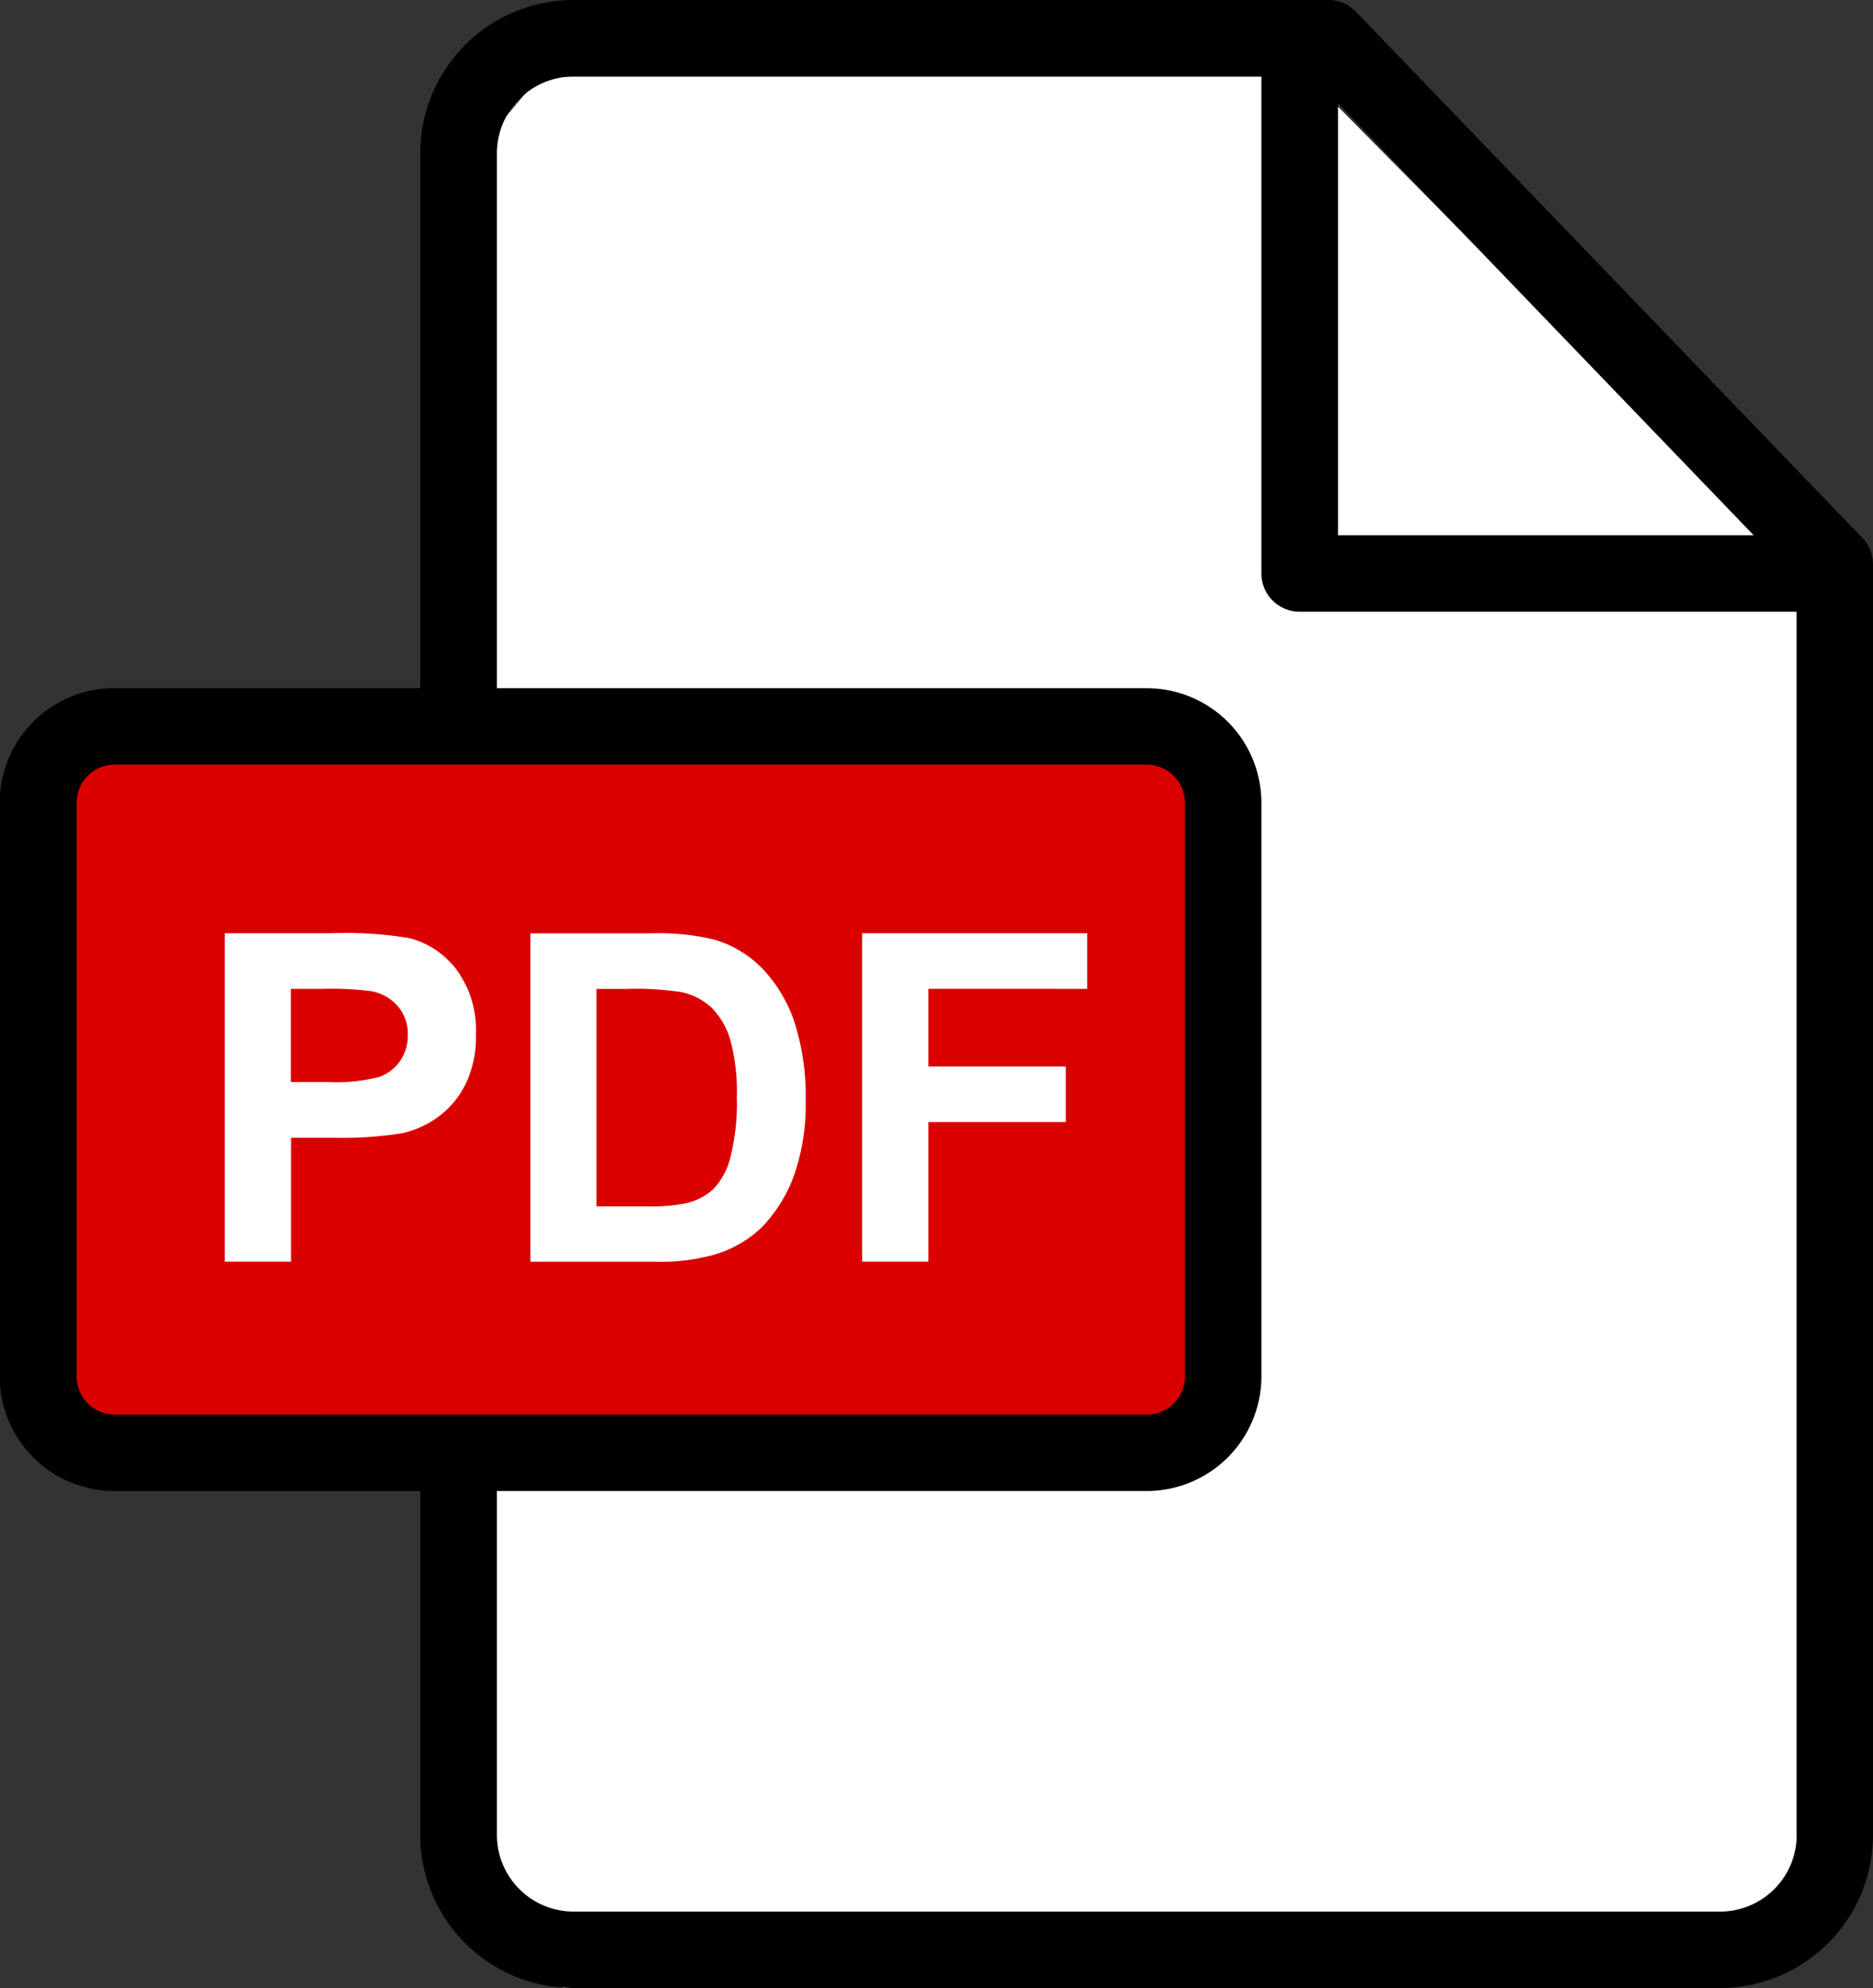
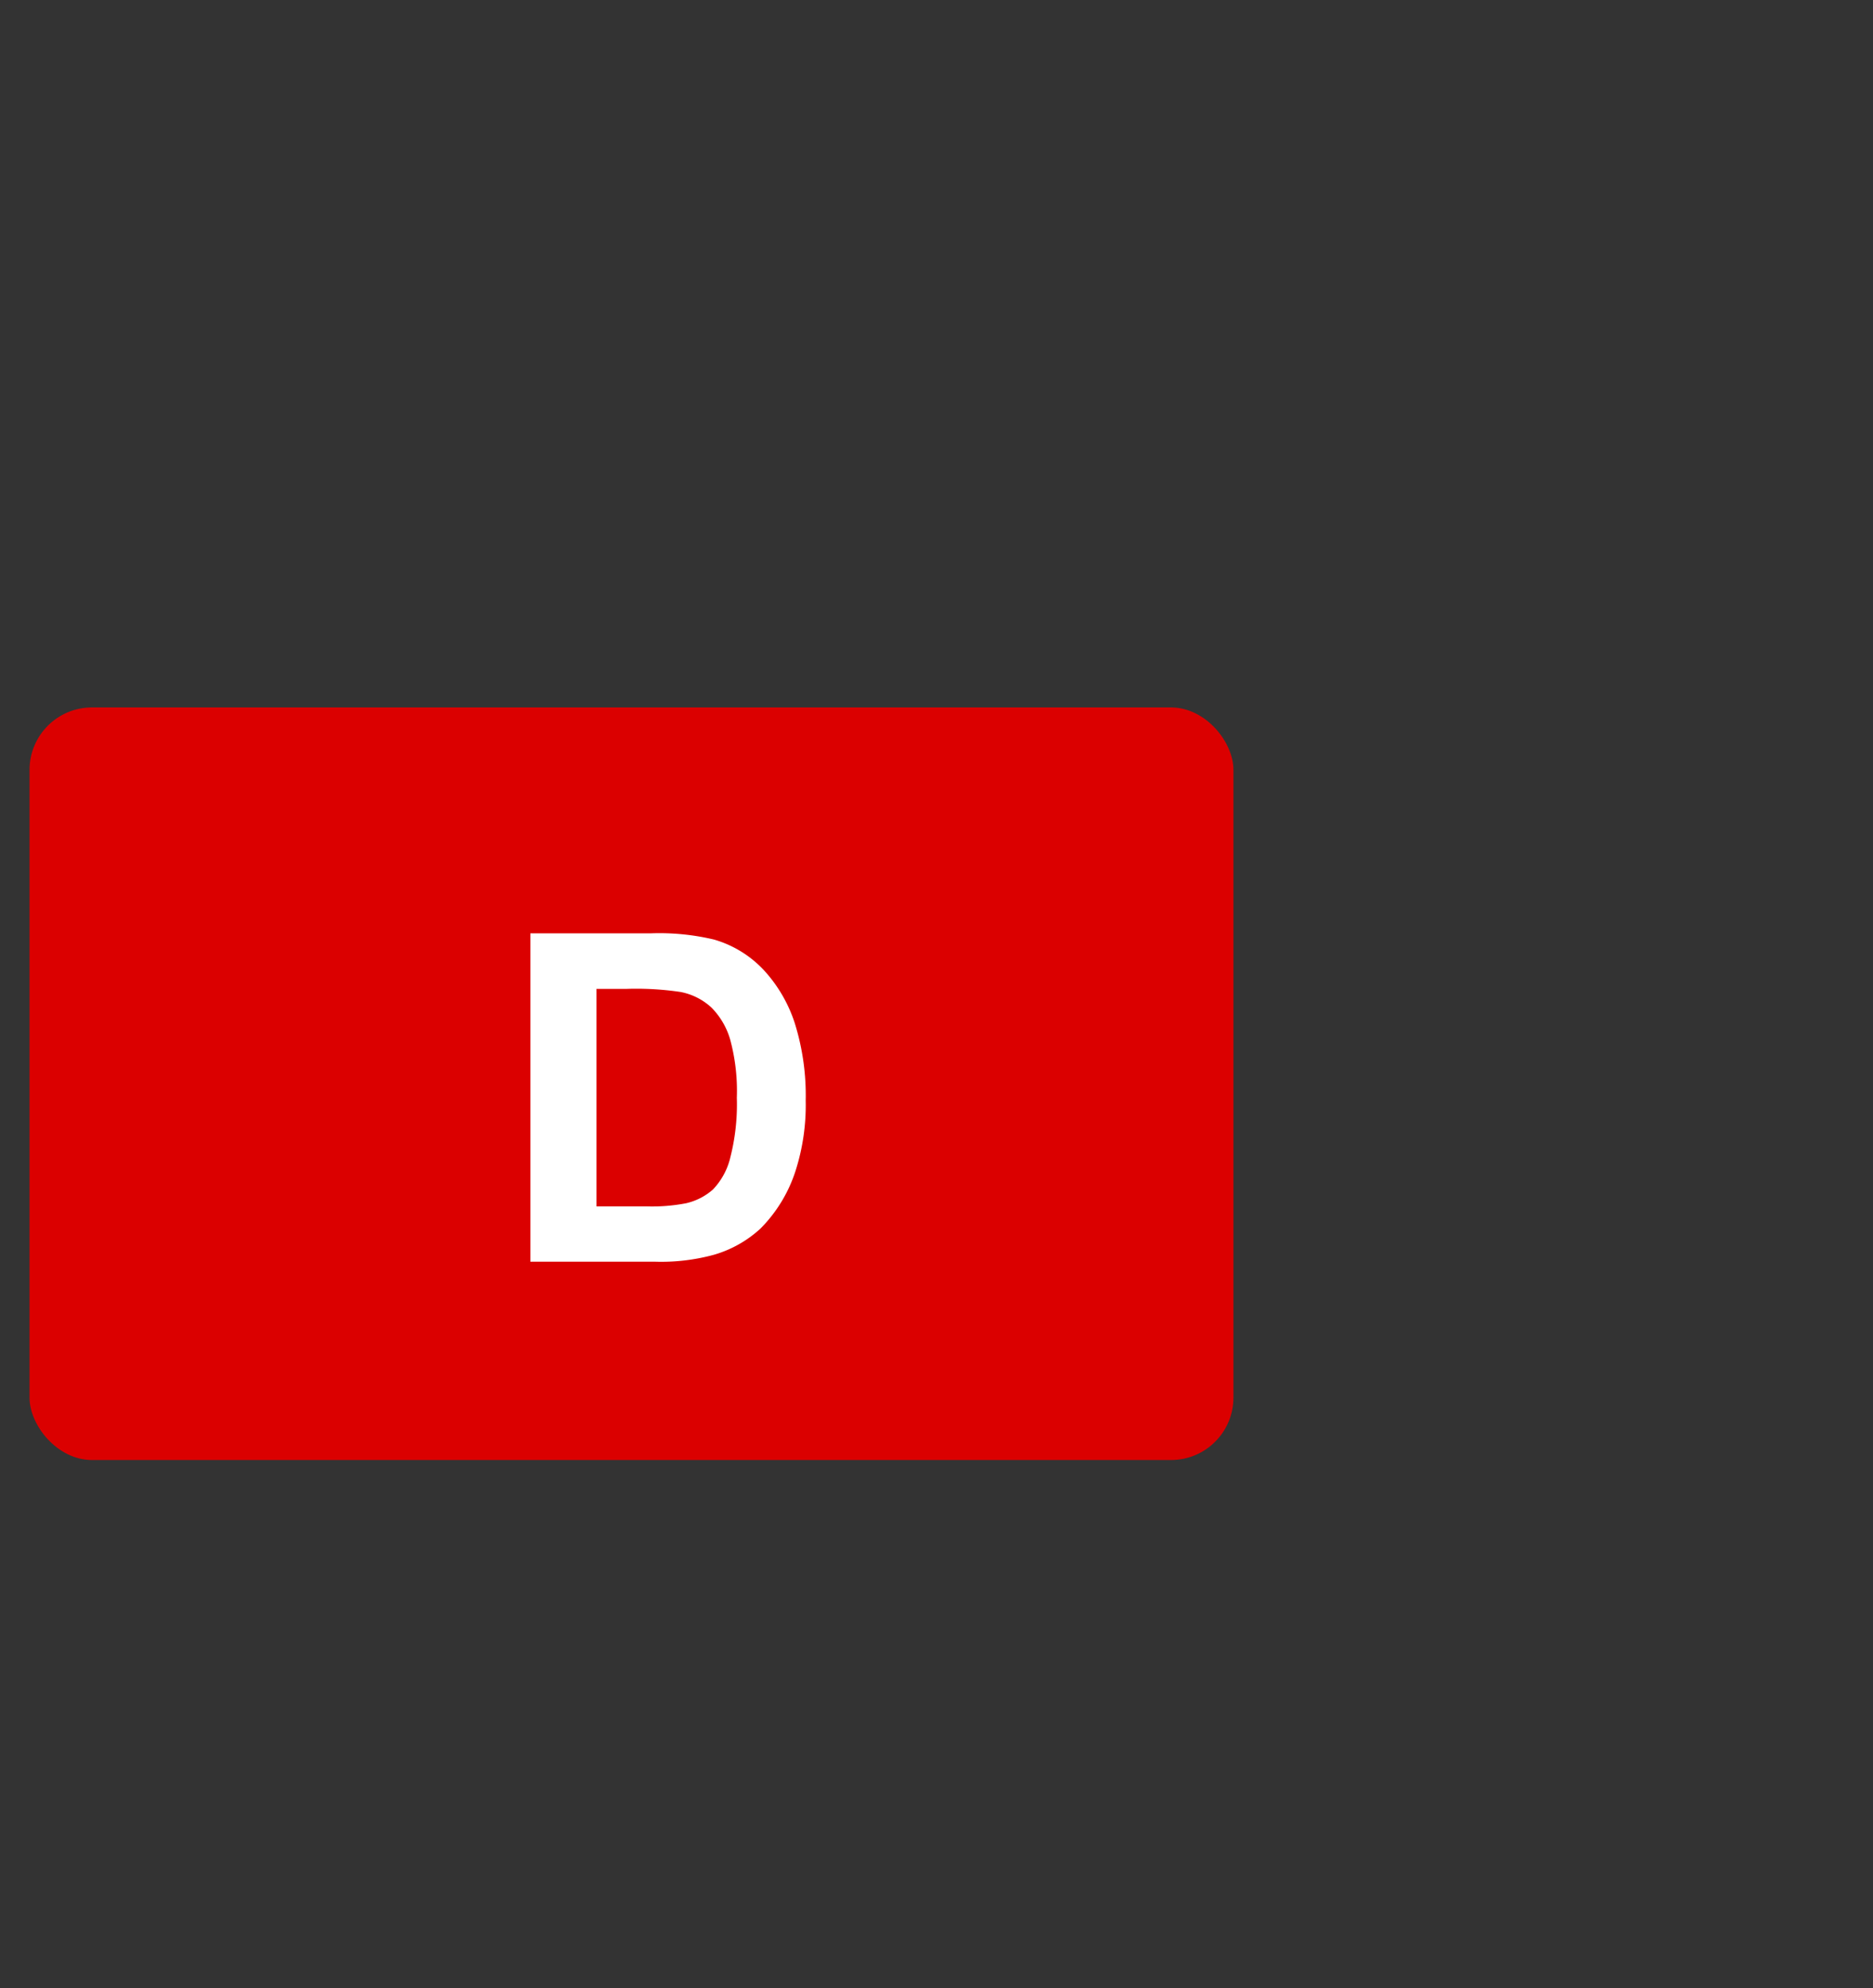
<svg xmlns="http://www.w3.org/2000/svg" width="30" height="31.837" viewBox="0 0 30 31.837">
  <rect x="0" y="0" width="30" height="31.837" fill="#333333" stroke="none" />
  <g transform="translate(6638.231 -1784)">
-     <path d="M-6629.31,1786.3v27.416l1.694,1.635h18.558l1.617-1.635v-20.639l-8.243-8.337H-6628Z" transform="translate(-1.591 0.488)" fill="#fff" />
    <g transform="translate(-6638.231 1784)">
      <g transform="translate(0)">
        <rect width="19.283" height="12.052" rx="1" transform="translate(0.473 11.329)" fill="#db0000" />
-         <path d="M44.6,8.616,36.487.188A.613.613,0,0,0,36.046,0H23.957A2.456,2.456,0,0,0,21.5,2.453V11.02H16.6a1.837,1.837,0,0,0-1.836,1.835v9.187A1.837,1.837,0,0,0,16.6,23.877h4.9v5.511a2.454,2.454,0,0,0,2.454,2.448H42.315a2.453,2.453,0,0,0,2.454-2.447V9.04A.613.613,0,0,0,44.6,8.616ZM36.2,1.653l6.658,6.919H36.2Zm-19.593,21a.612.612,0,0,1-.611-.611V12.856a.612.612,0,0,1,.611-.611H33.137a.612.612,0,0,1,.611.611v9.187a.612.612,0,0,1-.611.611Zm26.94,6.737a1.227,1.227,0,0,1-1.229,1.222H23.957a1.228,1.228,0,0,1-1.229-1.224V23.877H33.137a1.837,1.837,0,0,0,1.836-1.835V12.856a1.837,1.837,0,0,0-1.836-1.835H22.728V2.453a1.23,1.23,0,0,1,1.229-1.228H34.973V9.184a.612.612,0,0,0,.612.612h7.959V29.39Z" transform="translate(-14.769)" />
      </g>
      <g transform="translate(3.596 14.945)">
-         <path d="M76.32,240.94a1.379,1.379,0,0,0-.757-.515,6.182,6.182,0,0,0-1.263-.079H72.6v5.259h1.062v-1.984h.692a6.061,6.061,0,0,0,1.1-.075A1.539,1.539,0,0,0,76,243.3a1.442,1.442,0,0,0,.447-.518,1.715,1.715,0,0,0,.176-.814A1.633,1.633,0,0,0,76.32,240.94Zm-.909,1.448a.7.7,0,0,1-.332.258,2.746,2.746,0,0,1-.839.082h-.581v-1.492h.513a5.1,5.1,0,0,1,.764.036.734.734,0,0,1,.427.233.679.679,0,0,1,.169.473A.707.707,0,0,1,75.41,242.387Z" transform="translate(-72.596 -240.346)" fill="#fff" />
-       </g>
+         </g>
      <g transform="translate(8.492 14.945)">
        <path d="M155.583,241.783a2.3,2.3,0,0,0-.5-.852,1.759,1.759,0,0,0-.793-.484,3.79,3.79,0,0,0-1-.1h-1.941v5.259h2a3.211,3.211,0,0,0,.94-.111,1.866,1.866,0,0,0,.746-.42,2.319,2.319,0,0,0,.563-.929,3.456,3.456,0,0,0,.161-1.119A3.882,3.882,0,0,0,155.583,241.783Zm-1.033,2.16a1.113,1.113,0,0,1-.278.508.98.98,0,0,1-.429.219,2.891,2.891,0,0,1-.642.05h-.793v-3.483h.477a4.811,4.811,0,0,1,.872.05,1.01,1.01,0,0,1,.491.248,1.2,1.2,0,0,1,.3.509,3.141,3.141,0,0,1,.108.936A3.43,3.43,0,0,1,154.55,243.942Z" transform="translate(-151.346 -240.346)" fill="#fff" />
      </g>
      <g transform="translate(13.809 14.945)">
-         <path d="M240.451,241.236v-.89h-3.605v5.259h1.062V243.37h2.2v-.89h-2.2v-1.245Z" transform="translate(-236.846 -240.346)" fill="#fff" />
-       </g>
+         </g>
    </g>
  </g>
</svg>